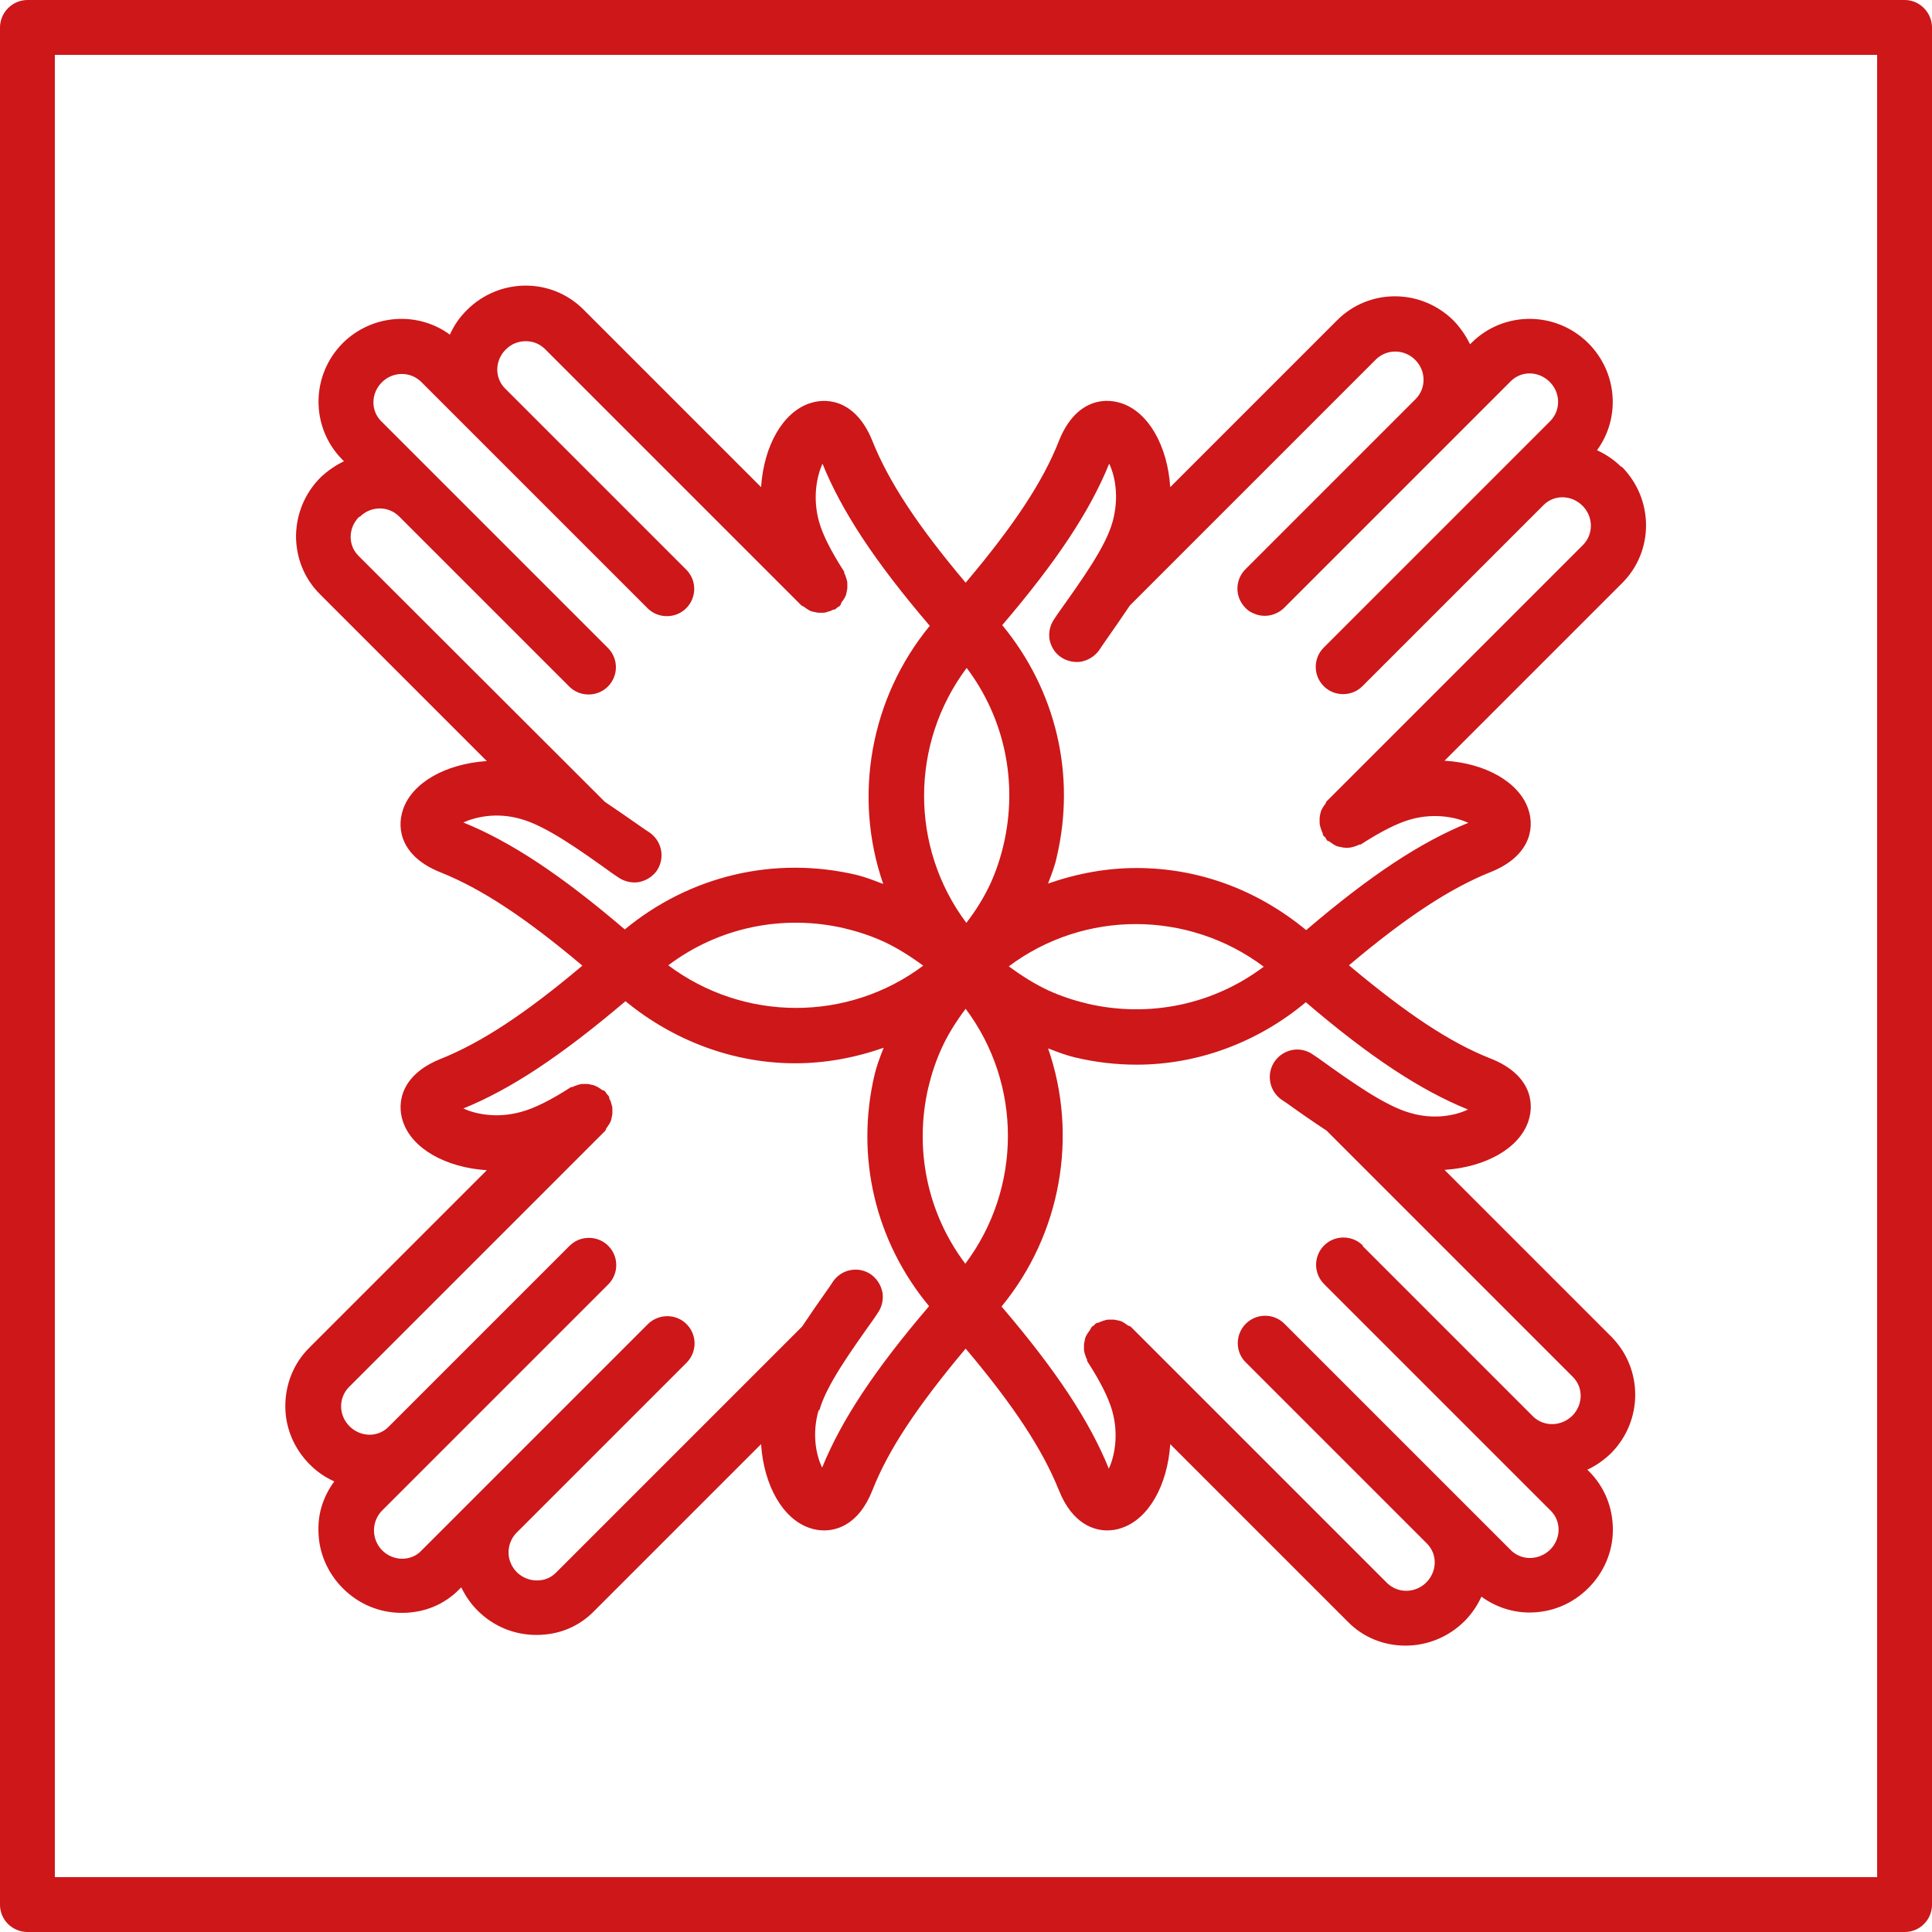
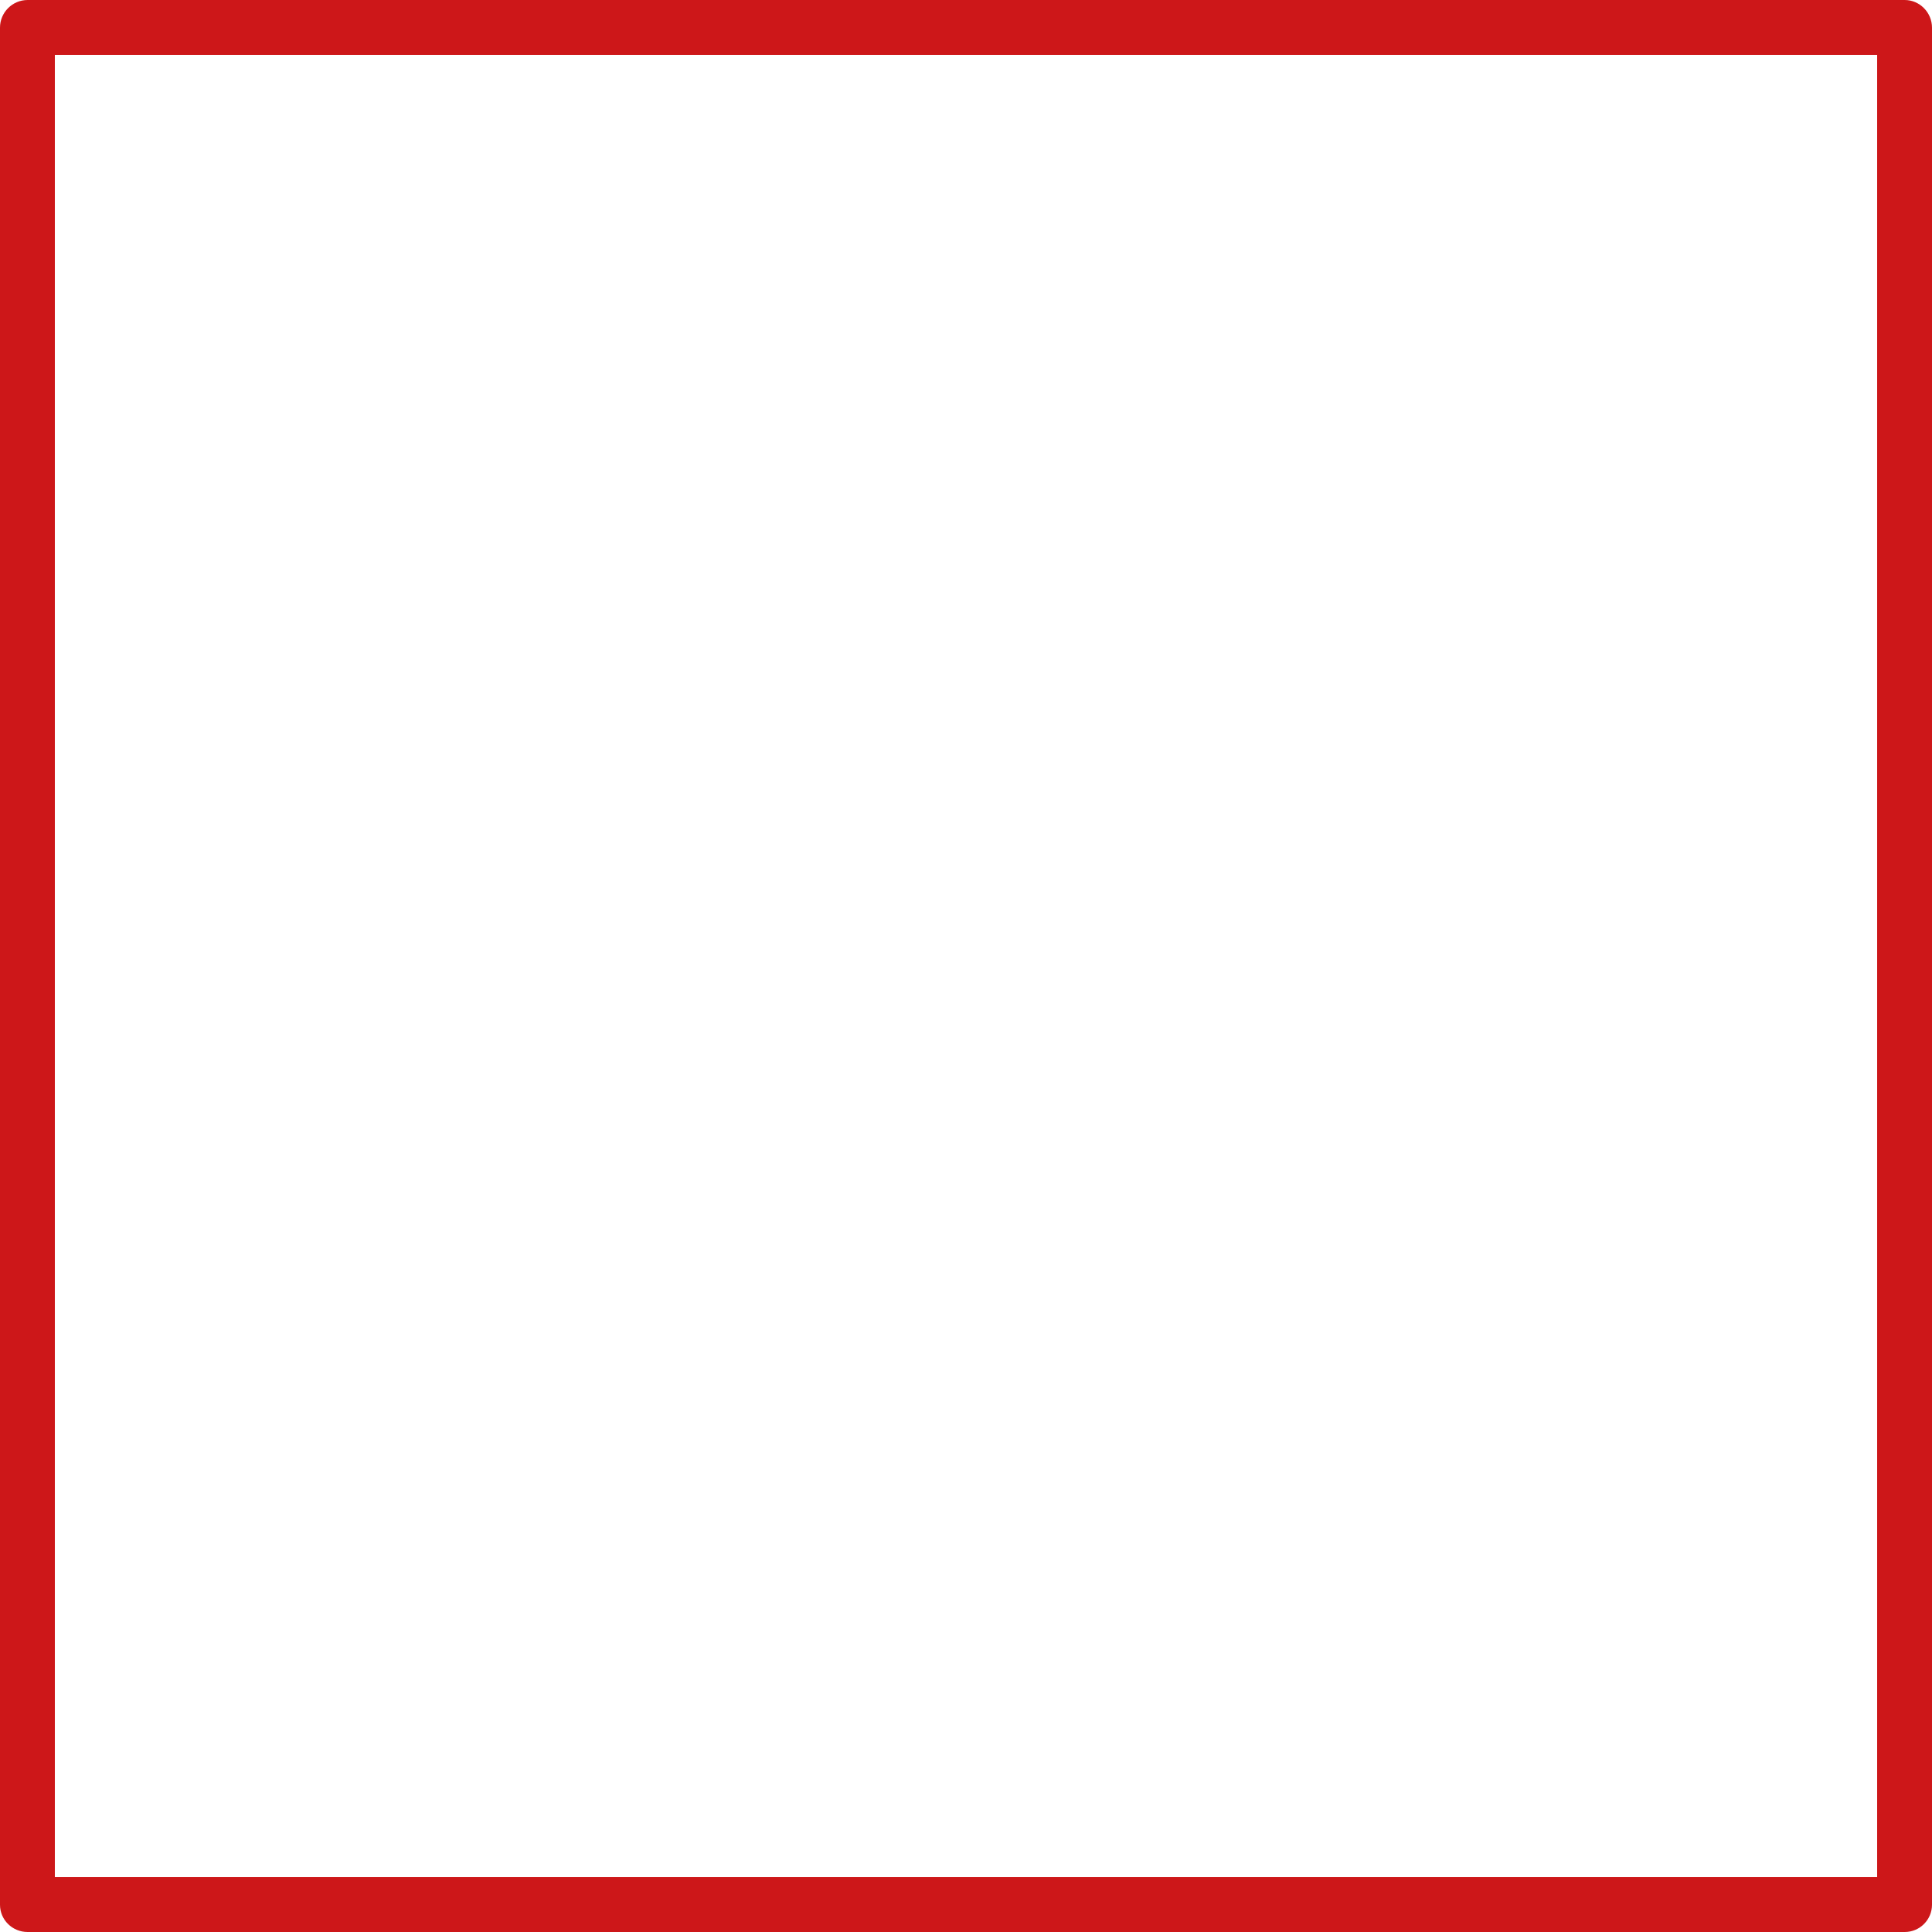
<svg xmlns="http://www.w3.org/2000/svg" viewBox="0 0 56 56" data-name="Layer 2" id="b">
  <defs>
    <style>
      .e {
        fill: #cd1719;
      }

      .e, .f {
        stroke-width: 0px;
      }

      .f {
        fill: none;
      }

      .g {
        clip-path: url(#d);
      }
    </style>
    <clipPath id="d">
      <rect height="56" width="56" x="0" class="f" />
    </clipPath>
  </defs>
  <g data-name="Layer 1" id="c">
    <g class="g">
      <path d="M1.59,1.59h52.82v52.82H1.59V1.59ZM55.21,0H.8C.36,0,0,.36,0,.8v54.41c0,.44.36.79.8.79h54.41c.44,0,.79-.36.79-.79V.8C56,.36,55.64,0,55.21,0" class="e" />
-       <path d="M24.48,26.91c.39.09.78.22,1.15.39.36.17.72.39,1.13.69-2.19,1.64-5.2,1.63-7.39-.01,1.46-1.1,3.32-1.49,5.12-1.07M10.43,14.98c.32-.32.82-.32,1.13-.02l4.94,4.94c.15.15.35.23.56.23s.41-.08.56-.23c.31-.31.31-.81,0-1.12l-6.57-6.57c-.31-.31-.3-.81.02-1.13.15-.15.36-.24.57-.24h.01c.21,0,.4.08.55.22l6.57,6.57c.15.15.35.23.56.23s.41-.08.56-.23c.31-.31.31-.81,0-1.12l-5.25-5.25c-.31-.31-.3-.81.02-1.13.16-.16.36-.24.58-.24s.4.08.55.22l7.43,7.43s.03.03.05.03c0,0,.01,0,.02.01.04.03.09.06.13.09.05.03.09.05.14.06.04.01.09.02.15.03.04,0,.09,0,.15,0,.05,0,.09-.01.14-.03.05-.01.1-.03.15-.06,0,0,.01,0,.02,0,.02,0,.03,0,.05-.02.02-.01.04-.03.05-.04,0,0,0-.01.01-.01,0,0,.01,0,.02-.01.02,0,.03-.02.05-.04.02-.02.02-.03.03-.05,0,0,0-.01,0-.02.03-.04.06-.09.09-.13.03-.05.05-.09.06-.14.01-.05.02-.09.03-.15,0-.06,0-.1,0-.15,0-.05-.01-.09-.03-.15-.02-.05-.03-.1-.06-.15,0,0,0-.01,0-.02,0-.01,0-.03-.02-.05-.36-.56-.6-1.03-.71-1.42-.2-.72-.05-1.35.1-1.68.56,1.38,1.52,2.84,3.11,4.7-1.72,2.09-2.23,4.94-1.35,7.48-.02,0-.04-.02-.06-.02-.23-.09-.47-.18-.71-.24-2.38-.56-4.83.02-6.72,1.58-1.85-1.58-3.3-2.54-4.68-3.1.33-.15.95-.31,1.67-.1.72.2,1.67.87,2.67,1.59l.15.1c.17.12.39.17.59.14.21-.04.39-.15.52-.32.25-.36.17-.85-.19-1.11l-.15-.1c-.46-.32-.83-.58-1.16-.8l-7.14-7.13c-.31-.31-.3-.81.02-1.13M23.75,40.88c.2-.72.88-1.67,1.59-2.67l.1-.15c.12-.17.17-.38.14-.59-.04-.21-.15-.39-.32-.52-.36-.26-.86-.17-1.11.19l-.1.15c-.32.45-.58.83-.8,1.16l-7.14,7.14c-.15.15-.34.22-.55.22-.22,0-.43-.09-.58-.24-.15-.15-.24-.36-.24-.57,0-.21.08-.41.22-.56l4.94-4.94c.31-.31.31-.81,0-1.12-.16-.16-.36-.23-.56-.23s-.41.08-.56.23l-6.57,6.57c-.14.15-.34.23-.55.23h-.01c-.21,0-.42-.09-.57-.24-.15-.15-.24-.36-.24-.58,0-.21.08-.41.22-.56l6.57-6.57c.31-.31.31-.81,0-1.12-.15-.15-.35-.23-.56-.23s-.41.08-.56.23l-5.25,5.25c-.31.31-.81.3-1.13-.02-.32-.32-.32-.82-.02-1.13l7.43-7.43s.02-.03.03-.05c0,0,0-.01,0-.02.03-.04.06-.08.09-.13.03-.05.05-.09.06-.14.01-.04.02-.09.03-.15,0-.06,0-.1,0-.15,0-.05-.01-.09-.03-.15-.01-.05-.03-.1-.06-.15,0,0,0-.01,0-.02,0-.02,0-.03-.02-.05-.01-.02-.03-.04-.04-.05,0,0-.01,0-.02-.02,0,0,0-.01-.01-.02,0-.01-.02-.03-.04-.05-.02-.02-.03-.03-.05-.03,0,0-.01,0-.02,0-.04-.03-.08-.06-.13-.09-.04-.02-.08-.04-.14-.06-.04-.01-.09-.02-.15-.03-.06,0-.1,0-.15,0-.05,0-.09.01-.15.03-.05.02-.1.03-.15.06,0,0-.01,0-.02,0-.02,0-.03,0-.05.02-.56.36-1.04.6-1.42.7-.72.2-1.35.05-1.67-.1,1.38-.56,2.84-1.53,4.7-3.11,1.41,1.16,3.15,1.8,4.92,1.8.84,0,1.71-.15,2.56-.45,0,.02-.01.04-.02.06-.09.23-.18.47-.24.72-.56,2.38.02,4.83,1.58,6.71-1.58,1.85-2.54,3.3-3.1,4.68-.16-.33-.31-.95-.1-1.67M29.09,24.48c-.09.39-.22.78-.39,1.15-.17.36-.39.73-.69,1.12-1.64-2.19-1.63-5.2.01-7.39,1.1,1.46,1.49,3.32,1.07,5.12M26.91,31.52c.09-.39.22-.78.39-1.15.17-.37.39-.73.69-1.13,1.64,2.19,1.63,5.2-.01,7.39-1.1-1.46-1.49-3.32-1.07-5.12M31.52,29.09c-.39-.09-.78-.22-1.15-.39-.36-.17-.72-.39-1.13-.69,2.19-1.64,5.2-1.63,7.39.01-1.46,1.1-3.32,1.49-5.12,1.07M32.25,15.12c-.2.73-.88,1.67-1.59,2.67l-.1.15c-.12.17-.17.38-.14.59.04.21.15.39.32.51.17.12.39.17.59.14.21-.04.39-.15.52-.32l.1-.15c.31-.44.57-.82.8-1.16l7.14-7.14c.15-.14.34-.22.55-.22h.01c.21,0,.42.09.57.24.32.32.32.82.02,1.13l-4.94,4.94c-.31.31-.31.81,0,1.12.07.08.16.13.26.17.19.08.41.08.6,0,.1-.04.19-.1.26-.17l6.57-6.57c.31-.31.81-.3,1.13.02.32.32.32.82.02,1.13l-6.57,6.57c-.31.31-.31.81,0,1.12.15.15.35.23.56.23s.41-.08.56-.23l5.25-5.25c.31-.31.81-.3,1.13.02.32.32.32.82.02,1.13l-7.43,7.43s-.03.03-.03.05c0,0,0,.01,0,.01-.03.04-.06.08-.09.13-.03.05-.05.09-.06.14-.02.06-.02.11-.03.15,0,.06,0,.1,0,.15,0,.06.02.11.03.15.02.05.03.1.06.15,0,0,0,.01,0,.02,0,.01,0,.03.02.05.01.02.03.03.04.04,0,0,.01,0,.02.02,0,0,0,.01.01.02,0,.01.02.03.03.05s.03.03.05.03c0,0,.01,0,.02.01.04.03.09.06.13.09.05.03.09.05.14.06.05.01.09.02.15.03,0,0,.01,0,.02,0,.03,0,.06.01.13,0,.06,0,.1-.02.15-.03.05-.02.1-.03.15-.06,0,0,.01,0,.02,0,.01,0,.03,0,.05-.02.56-.36,1.03-.6,1.42-.71.72-.2,1.34-.05,1.67.1-1.38.56-2.84,1.52-4.7,3.11-1.43-1.18-3.13-1.8-4.92-1.8-.84,0-1.7.15-2.56.45,0-.02.02-.04.02-.06.09-.23.18-.47.23-.71.56-2.38-.02-4.83-1.58-6.72,1.58-1.85,2.54-3.3,3.1-4.68.16.33.3.95.1,1.68M39.5,36.1c-.15-.15-.35-.23-.56-.23s-.41.08-.56.23c-.31.31-.31.81,0,1.12l6.57,6.57c.31.31.3.81-.02,1.13-.32.31-.82.32-1.13.02l-6.57-6.57c-.31-.31-.81-.31-1.12,0-.31.31-.31.82,0,1.12l5.25,5.25c.31.31.3.81-.02,1.13-.15.15-.36.24-.57.24h-.01c-.21,0-.4-.08-.55-.22l-7.43-7.43s-.03-.02-.05-.03c0,0-.01,0-.02,0-.04-.03-.09-.06-.13-.09-.05-.03-.09-.05-.14-.06-.05-.01-.09-.02-.15-.03-.03,0-.06,0-.09,0-.02,0-.04,0-.06,0-.05,0-.09.01-.15.03-.05.02-.1.03-.15.06,0,0-.01,0-.02,0-.01,0-.03,0-.05.02-.02.01-.04.03-.05.04,0,0,0,.01-.01.02,0,0-.01,0-.02.01-.02,0-.03.02-.05.04-.02.02-.02.03-.03.05,0,0,0,.01-.01.02-.03.04-.06.09-.09.13-.03.05-.05.09-.06.14-.01.05-.02.09-.03.15,0,.06,0,.1,0,.15,0,.05.01.09.03.15.02.06.03.1.06.15,0,0,0,.01,0,.02,0,.01,0,.03.02.05.36.56.6,1.03.71,1.42.2.72.05,1.35-.1,1.67-.56-1.38-1.52-2.84-3.11-4.7,1.72-2.09,2.23-4.94,1.35-7.48.02,0,.04.02.06.02.23.09.47.18.72.24.59.14,1.19.21,1.79.21,1.76,0,3.5-.64,4.9-1.81,1.86,1.59,3.32,2.55,4.7,3.11-.33.16-.95.31-1.67.1-.72-.2-1.67-.87-2.67-1.59l-.15-.1c-.36-.26-.85-.17-1.11.19-.25.36-.17.85.19,1.11l.15.1c.43.31.81.57,1.16.8l7.14,7.14c.31.31.3.81-.02,1.13-.32.31-.82.32-1.13.02l-4.94-4.94ZM47,13.54c-.21-.21-.45-.37-.71-.49.69-.94.59-2.26-.25-3.1-.94-.94-2.45-.94-3.38-.02l-.05.05c-.12-.25-.28-.48-.47-.68-.94-.94-2.45-.95-3.38-.02l-4.84,4.84c-.08-1.2-.63-2.17-1.41-2.43-.59-.2-1.38-.02-1.82,1.1-.46,1.17-1.3,2.44-2.7,4.1-1.4-1.66-2.23-2.93-2.7-4.1-.44-1.11-1.23-1.3-1.82-1.1-.78.26-1.33,1.23-1.41,2.43l-5.15-5.15c-.93-.93-2.44-.92-3.38.02-.21.21-.37.44-.49.71-.94-.69-2.26-.59-3.1.24-.94.94-.94,2.45-.02,3.38l.05.05c-.25.12-.48.28-.68.47-.45.45-.7,1.05-.71,1.69,0,.64.24,1.24.69,1.69l4.84,4.84c-1.2.08-2.17.63-2.43,1.41-.2.59-.02,1.38,1.1,1.82,1.17.47,2.44,1.3,4.1,2.7-1.66,1.4-2.93,2.23-4.1,2.7-1.11.44-1.3,1.23-1.1,1.82.26.78,1.23,1.33,2.43,1.41l-5.15,5.15c-.45.45-.69,1.05-.69,1.69,0,.64.26,1.24.71,1.69.21.21.44.37.71.49-.31.42-.47.9-.46,1.41,0,.64.26,1.24.71,1.69.46.46,1.06.71,1.71.71s1.23-.24,1.67-.69l.05-.05c.12.25.28.48.47.67.46.46,1.06.71,1.71.71s1.23-.24,1.67-.69l4.84-4.84c.08,1.2.63,2.17,1.41,2.43.14.05.28.07.42.07.35,0,1-.15,1.4-1.17.46-1.17,1.3-2.43,2.7-4.1,1.4,1.66,2.23,2.93,2.7,4.1.4,1.01,1.05,1.17,1.4,1.17.14,0,.28-.02.42-.07.78-.26,1.33-1.23,1.41-2.43l5.15,5.15c.44.45,1.04.69,1.67.69s1.25-.25,1.71-.71c.21-.21.37-.45.49-.71.41.3.9.46,1.39.46.65,0,1.25-.25,1.71-.71.45-.45.71-1.05.71-1.69,0-.64-.24-1.24-.69-1.69l-.05-.05c.26-.12.48-.28.68-.47.94-.94.94-2.45.02-3.38l-4.84-4.84c1.2-.08,2.17-.63,2.43-1.41.2-.59.02-1.38-1.1-1.82-1.17-.46-2.43-1.3-4.1-2.7,1.66-1.4,2.93-2.23,4.1-2.7,1.11-.44,1.3-1.23,1.1-1.82-.26-.78-1.23-1.34-2.43-1.41l5.15-5.15c.93-.93.92-2.44-.02-3.38" class="e" />
    </g>
  </g>
</svg>